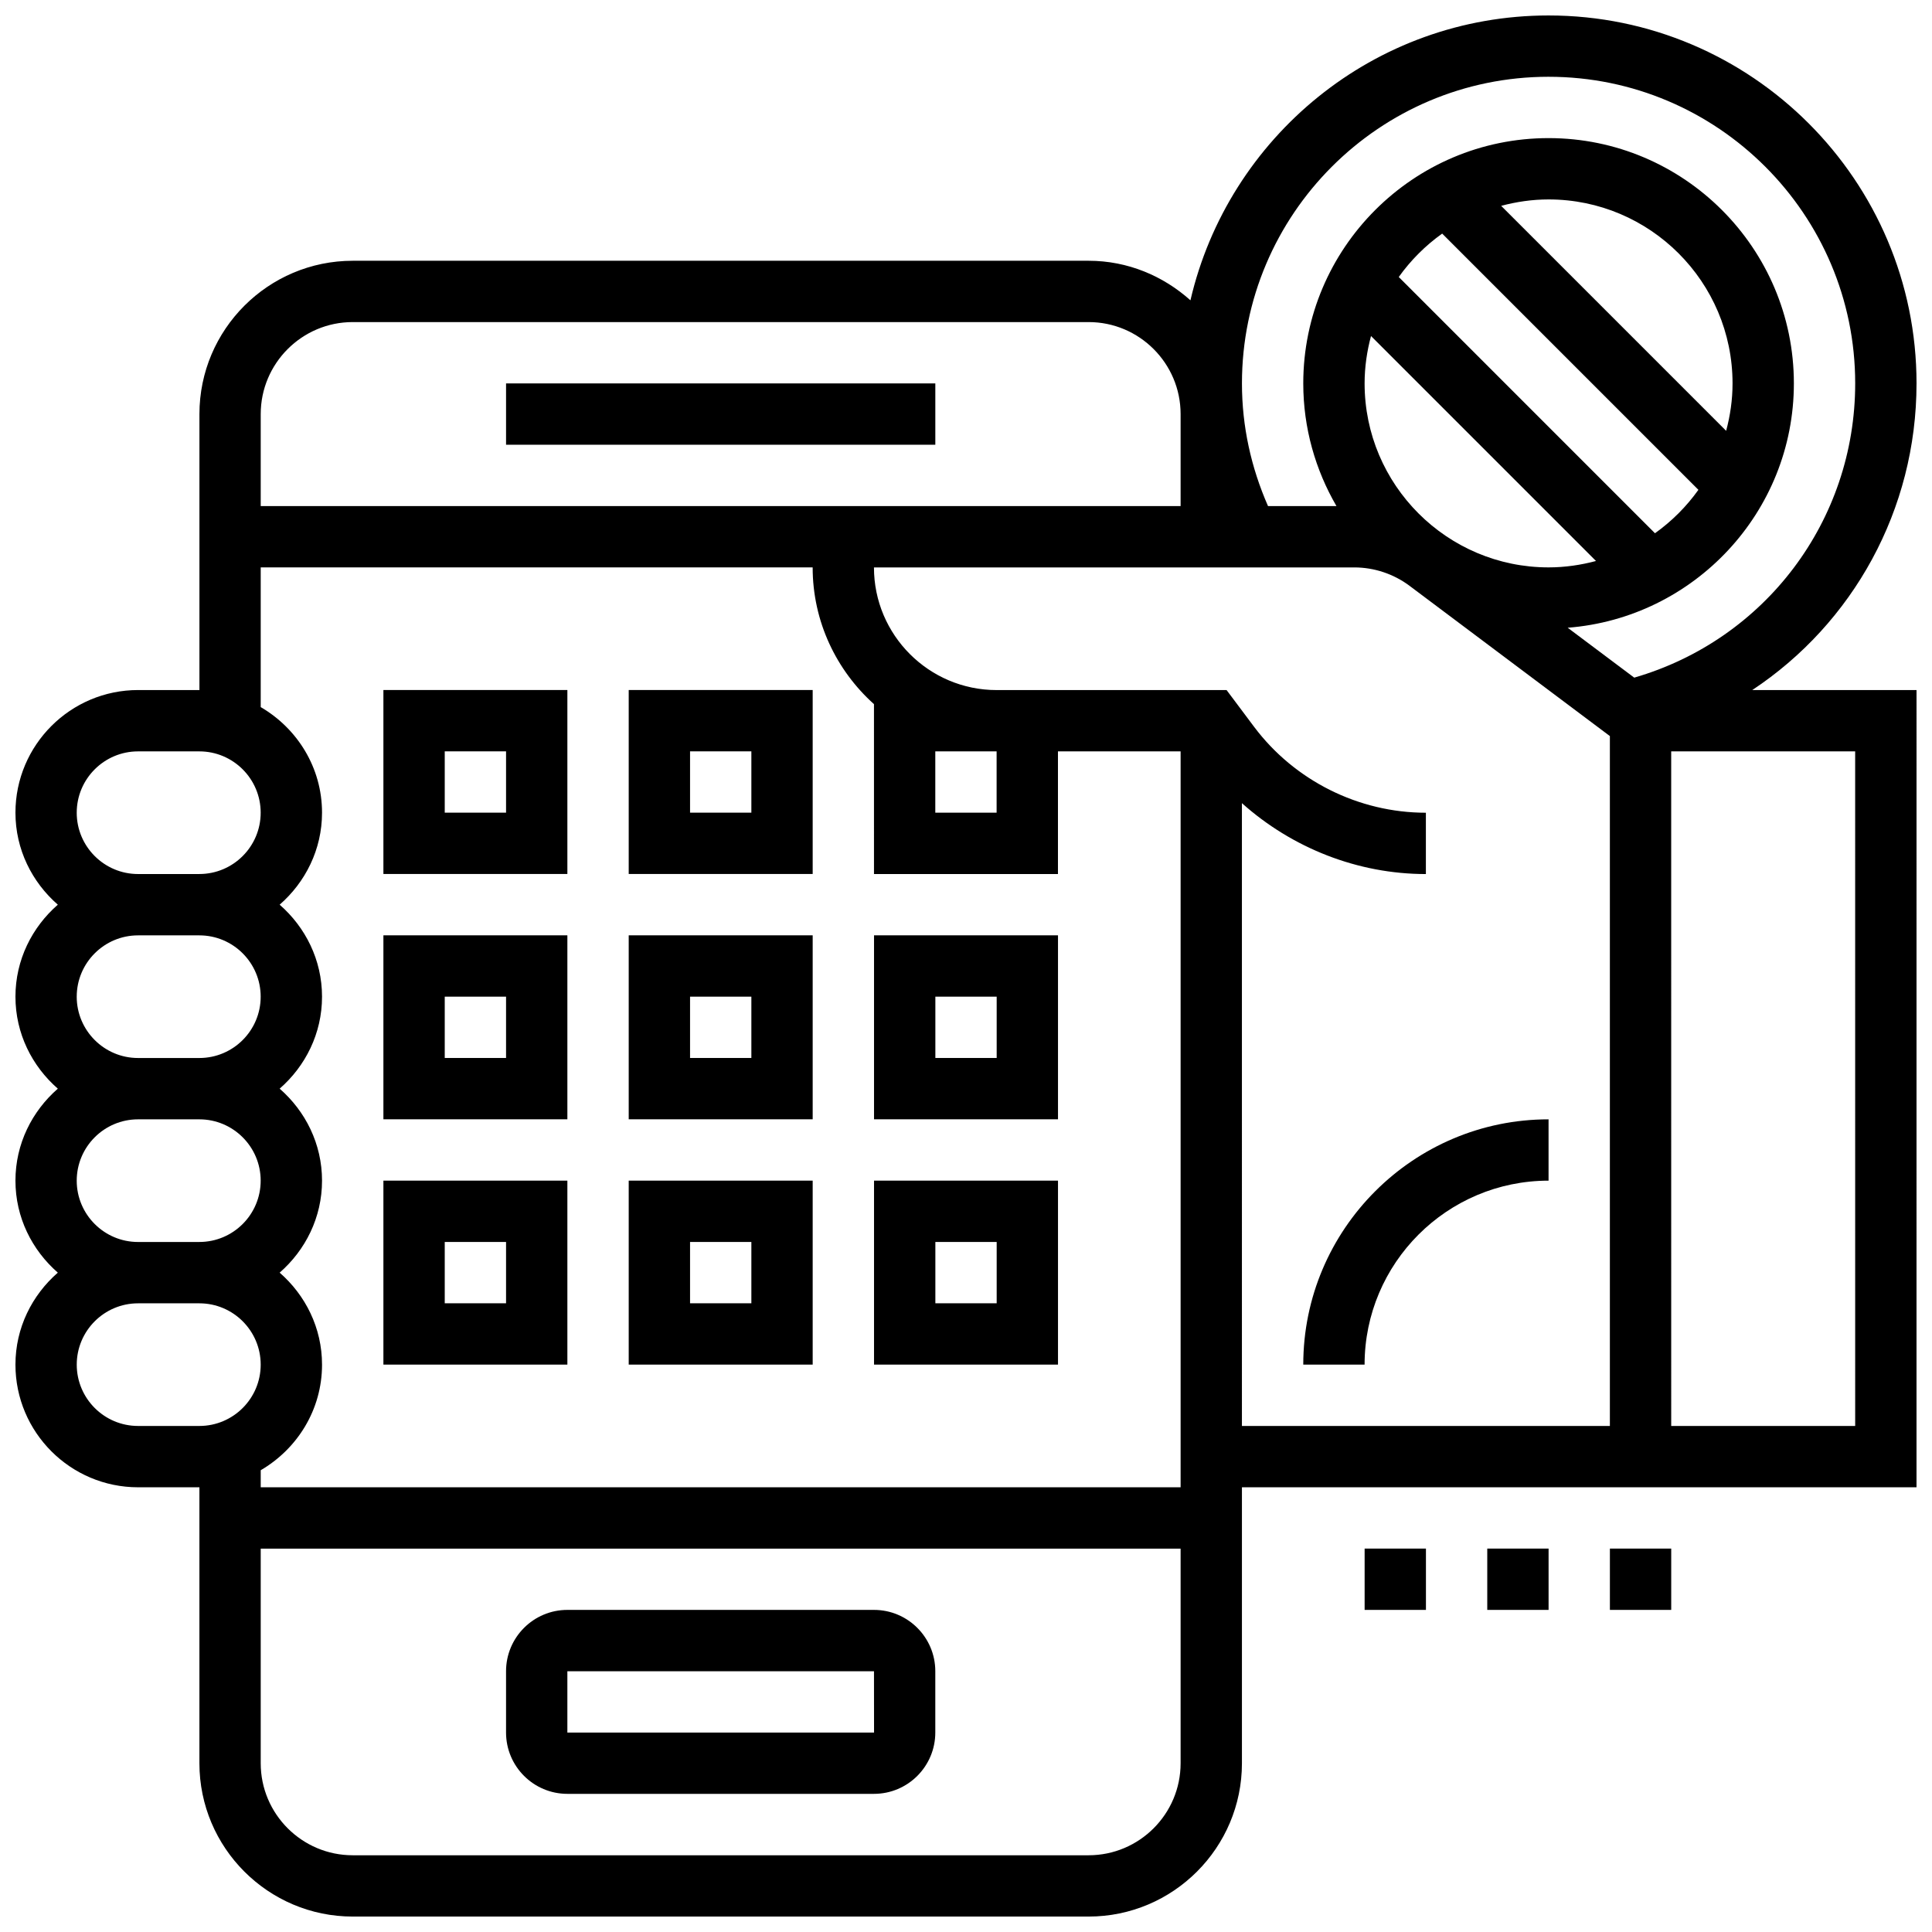
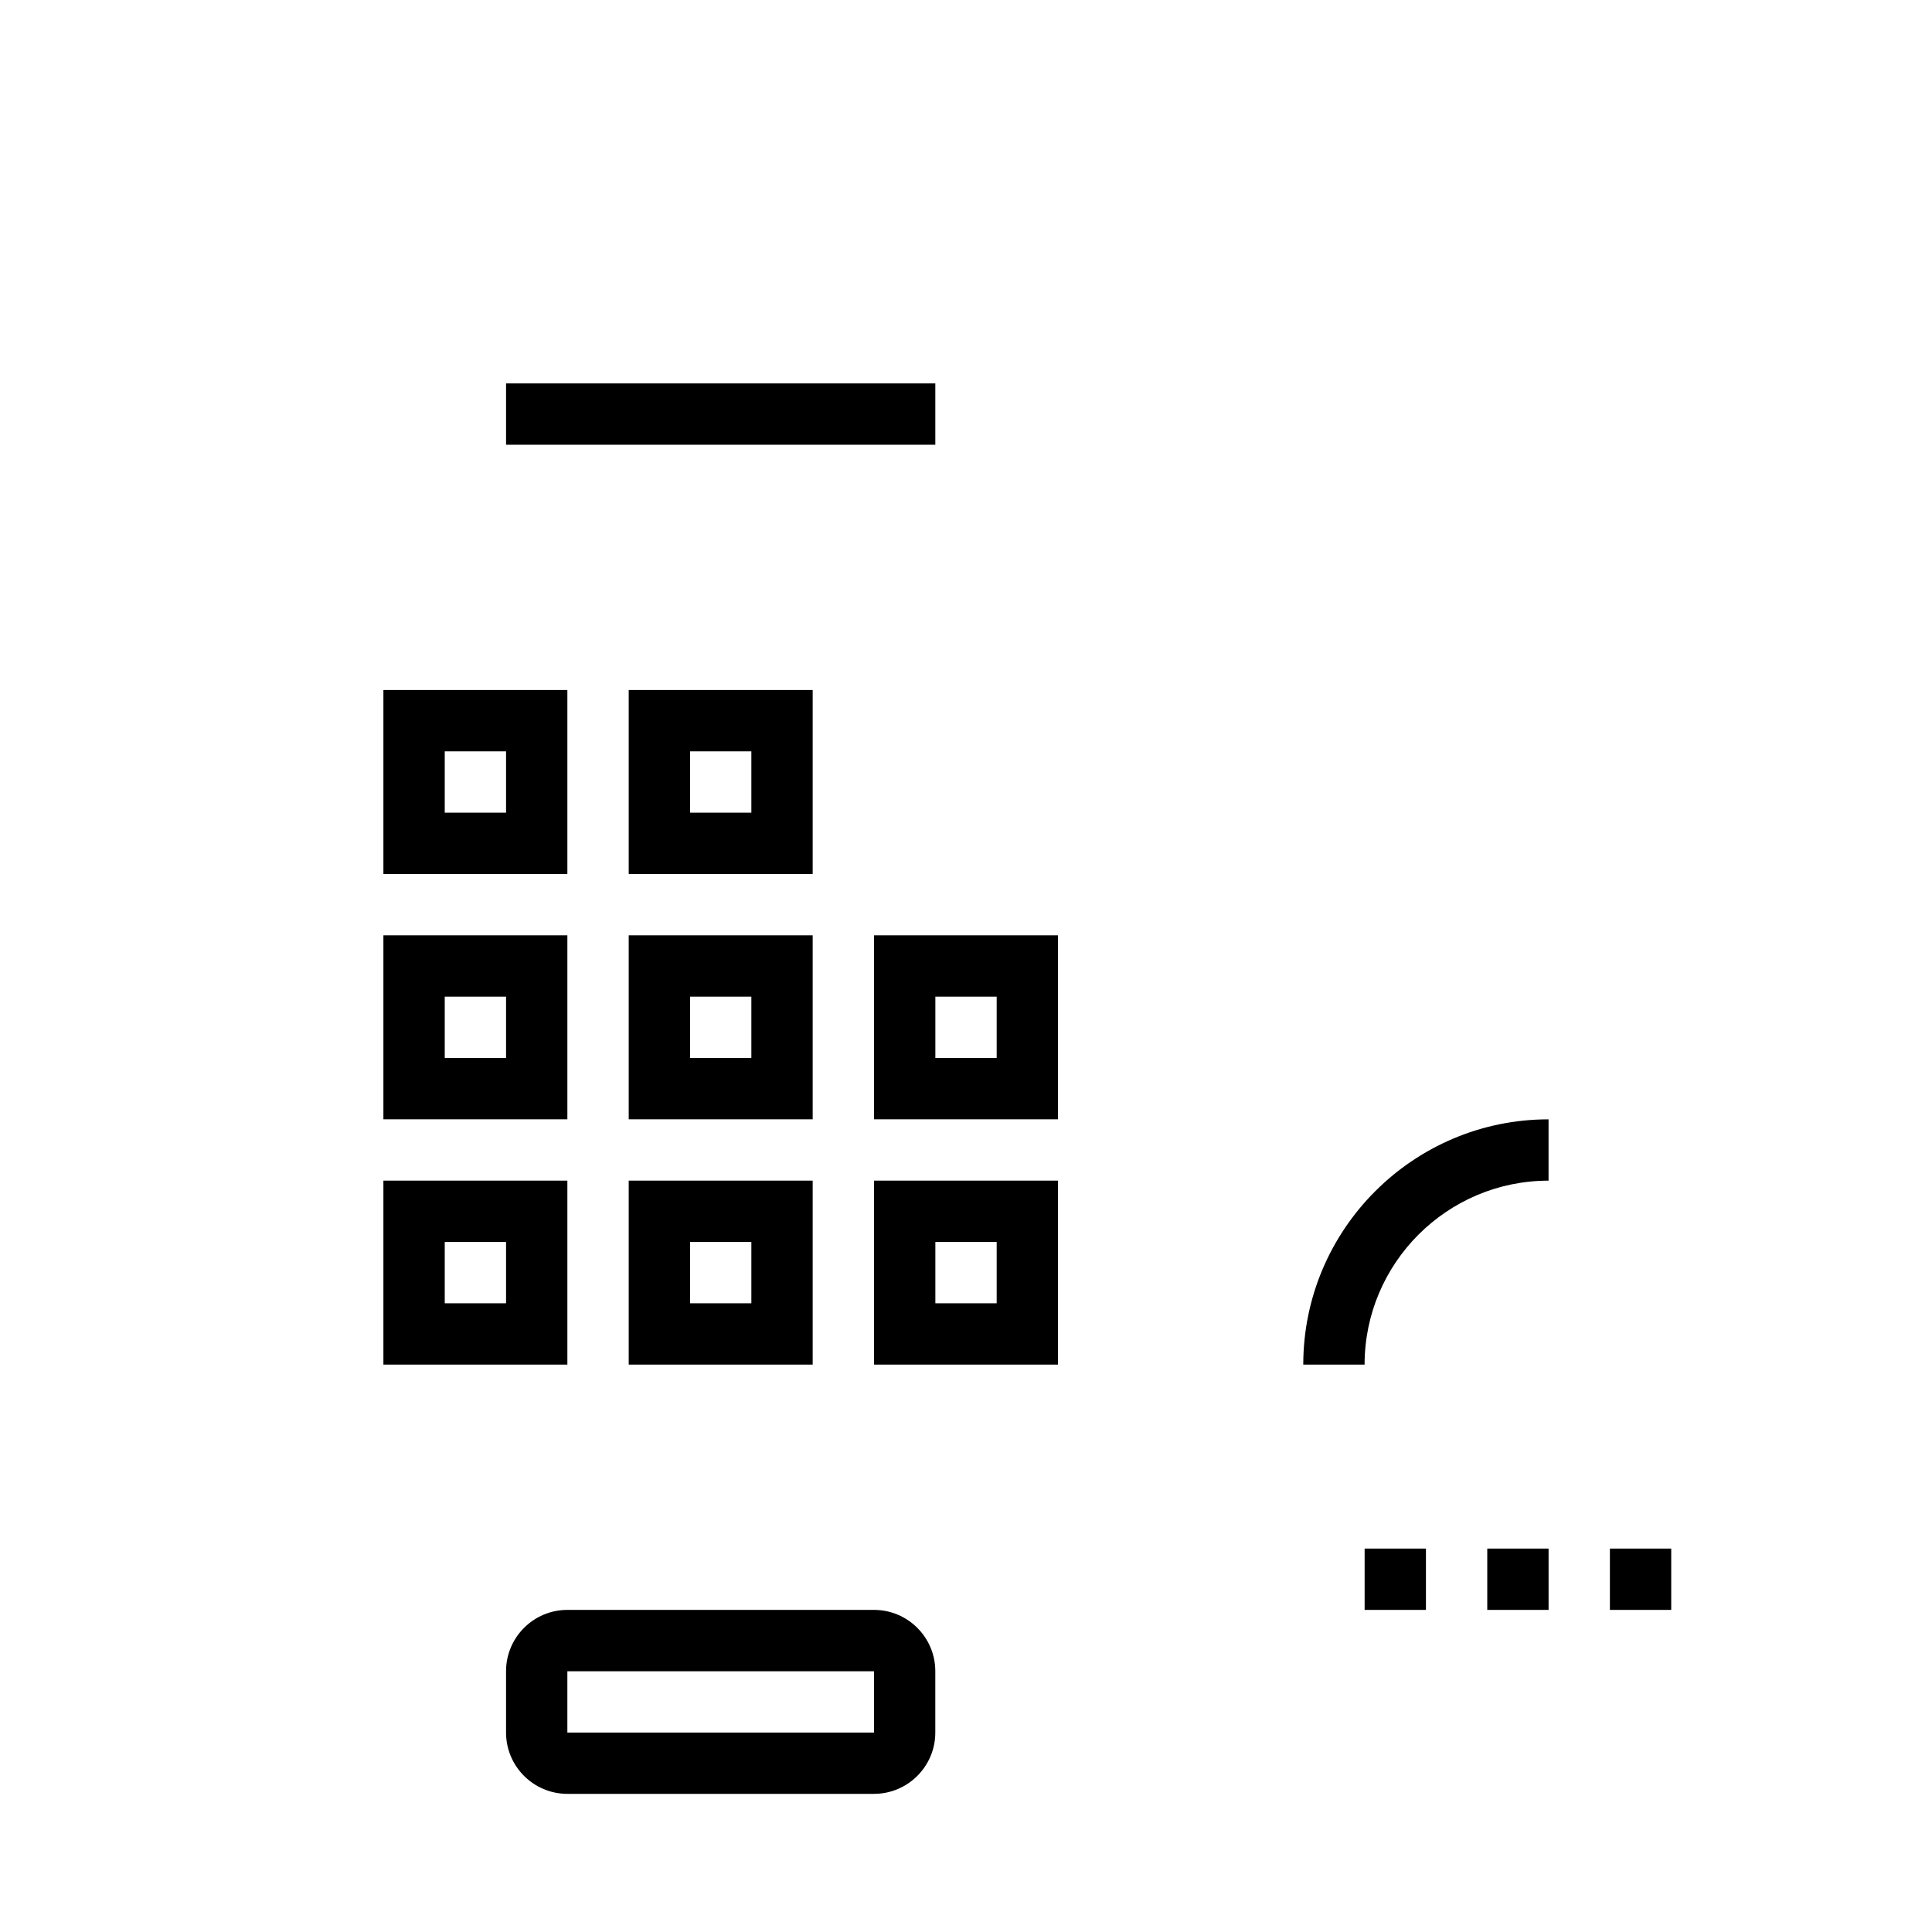
<svg xmlns="http://www.w3.org/2000/svg" width="800px" height="800px" version="1.1" viewBox="144 144 512 512">
  <defs>
    <clipPath id="a">
-       <path d="m148.09 148.09h503.81v503.81h-503.81z" />
-     </clipPath>
+       </clipPath>
  </defs>
  <path d="m294.36 326.86h-48.754v48.754h48.754zm-16.25 32.504h-16.25v-16.25h16.25z" />
  <path d="m359.37 326.86h-48.754v48.754h48.754zm-16.25 32.504h-16.25v-16.25h16.25z" />
  <path d="m294.36 391.87h-48.754v48.754h48.754zm-16.25 32.504h-16.25v-16.25h16.25z" />
  <path d="m359.37 391.87h-48.754v48.754h48.754zm-16.25 32.504h-16.25v-16.25h16.25z" />
  <path d="m424.38 391.87h-48.754v48.754h48.754zm-16.25 32.504h-16.25v-16.25h16.25z" />
  <path d="m294.36 456.88h-48.754v48.754h48.754zm-16.25 32.504h-16.25v-16.25h16.25z" />
  <path d="m359.37 456.88h-48.754v48.754h48.754zm-16.25 32.504h-16.25v-16.25h16.25z" />
  <path d="m424.38 456.88h-48.754v48.754h48.754zm-16.25 32.504h-16.25v-16.25h16.25z" />
  <path d="m375.62 570.64h-81.262c-8.965 0-16.25 7.289-16.25 16.25v16.25c0 8.965 7.289 16.25 16.25 16.25h81.258c8.965 0 16.25-7.289 16.25-16.25v-16.25c0.004-8.961-7.285-16.25-16.246-16.25zm-81.262 32.504v-16.25h81.258l0.016 16.25z" />
  <path d="m278.11 245.61h113.76v16.25h-113.76z" />
  <path d="m505.64 554.39h16.25v16.25h-16.25z" />
  <path d="m538.14 554.39h16.25v16.25h-16.25z" />
-   <path d="m570.64 554.39h16.25v16.25h-16.25z" />
+   <path d="m570.64 554.39h16.25v16.25h-16.25" />
  <path d="m489.38 505.64h16.25c0-26.891 21.867-48.754 48.754-48.754v-16.25c-35.84-0.004-65.004 29.16-65.004 65.004z" />
  <g clip-path="url(#a)">
    <path d="m651.9 245.61c0-53.77-43.742-97.512-97.512-97.512-46.188 0-84.891 32.309-94.91 75.488-7.191-6.441-16.586-10.48-26.977-10.48h-195.02c-22.402 0-40.629 18.227-40.629 40.629v73.133h-16.254c-17.926 0-32.504 14.578-32.504 32.504 0 9.75 4.402 18.414 11.23 24.379-6.828 5.965-11.23 14.629-11.23 24.379 0 9.758 4.402 18.414 11.23 24.379-6.828 5.965-11.23 14.617-11.23 24.375 0 9.758 4.402 18.414 11.23 24.379-6.828 5.965-11.23 14.617-11.23 24.379 0 17.926 14.578 32.504 32.504 32.504h16.25v73.133c0 22.402 18.227 40.629 40.629 40.629h195.02c22.402 0 40.629-18.227 40.629-40.629v-73.133h178.77l0.004-211.28h-43.523c26.629-17.641 43.523-47.723 43.523-81.258zm-97.512-81.262c44.805 0 81.258 36.453 81.258 81.258 0 36.438-23.914 67.941-58.555 77.977l-17.633-13.223c33.48-2.602 59.938-30.621 59.938-64.75 0-35.844-29.164-65.008-65.008-65.008s-65.008 29.164-65.008 65.008c0 11.848 3.234 22.93 8.793 32.504h-18.137c-4.492-10.246-6.906-21.137-6.906-32.504 0-44.809 36.453-81.262 81.258-81.262zm47.059 93.824-59.621-59.621c4.016-1.07 8.215-1.699 12.562-1.699 26.891 0 48.754 21.867 48.754 48.754 0.004 4.352-0.621 8.551-1.695 12.566zm-75.254-52.266 67.902 67.902c-3.168 4.445-7.062 8.336-11.508 11.508l-67.902-67.906c3.172-4.441 7.062-8.336 11.508-11.504zm-20.559 39.703c0-4.348 0.625-8.547 1.699-12.562l59.621 59.621c-4.016 1.07-8.219 1.695-12.566 1.695-26.887 0-48.754-21.867-48.754-48.754zm-268.16-16.254h195.02c13.441 0 24.379 10.938 24.379 24.379v24.379h-243.78v-24.379c0-13.441 10.938-24.379 24.379-24.379zm154.39 113.77h16.25v16.25h-16.25zm-227.53 16.25c0-8.965 7.289-16.25 16.25-16.25h16.25c8.965 0 16.25 7.289 16.25 16.25 0 8.965-7.289 16.25-16.25 16.25l-16.246 0.004c-8.965 0-16.254-7.289-16.254-16.254zm0 48.758c0-8.965 7.289-16.25 16.25-16.25h16.25c8.965 0 16.25 7.289 16.25 16.25 0 8.965-7.289 16.25-16.25 16.25h-16.246c-8.965 0-16.254-7.289-16.254-16.25zm0 48.754c0-8.965 7.289-16.25 16.25-16.25h16.25c8.965 0 16.25 7.289 16.25 16.25 0 8.965-7.289 16.25-16.25 16.25l-16.246 0.004c-8.965 0-16.254-7.289-16.254-16.254zm16.254 65.008c-8.965 0-16.25-7.289-16.25-16.25 0-8.965 7.289-16.25 16.25-16.25h16.25c8.965 0 16.25 7.289 16.25 16.25 0 8.965-7.289 16.25-16.25 16.25zm48.754-16.25c0-9.758-4.402-18.414-11.23-24.379 6.828-5.965 11.23-14.617 11.23-24.379 0-9.758-4.402-18.414-11.23-24.379 6.828-5.961 11.23-14.617 11.23-24.375 0-9.75-4.402-18.414-11.23-24.379 6.828-5.965 11.23-14.625 11.23-24.379 0-11.977-6.582-22.348-16.25-27.984v-37.023h146.27c0 14.391 6.305 27.305 16.25 36.242l0.004 45.02h48.754v-32.504h32.504v195.02h-243.78v-4.519c9.668-5.641 16.25-16.008 16.25-27.984zm203.15 130.02h-195.02c-13.441 0-24.379-10.938-24.379-24.379v-56.883h243.78v56.883c0 13.441-10.938 24.379-24.375 24.379zm40.629-278.82c13.301 11.891 30.676 18.789 48.754 18.789v-16.25c-17.812 0-34.82-8.508-45.512-22.754l-7.305-9.754h-60.945c-17.926 0-32.504-14.578-32.504-32.504h127.31c5.242 0 10.426 1.73 14.625 4.875l53.09 39.82v182.83h-97.512zm162.52 165.05h-48.754l-0.004-178.77h48.754z" />
  </g>
</svg>